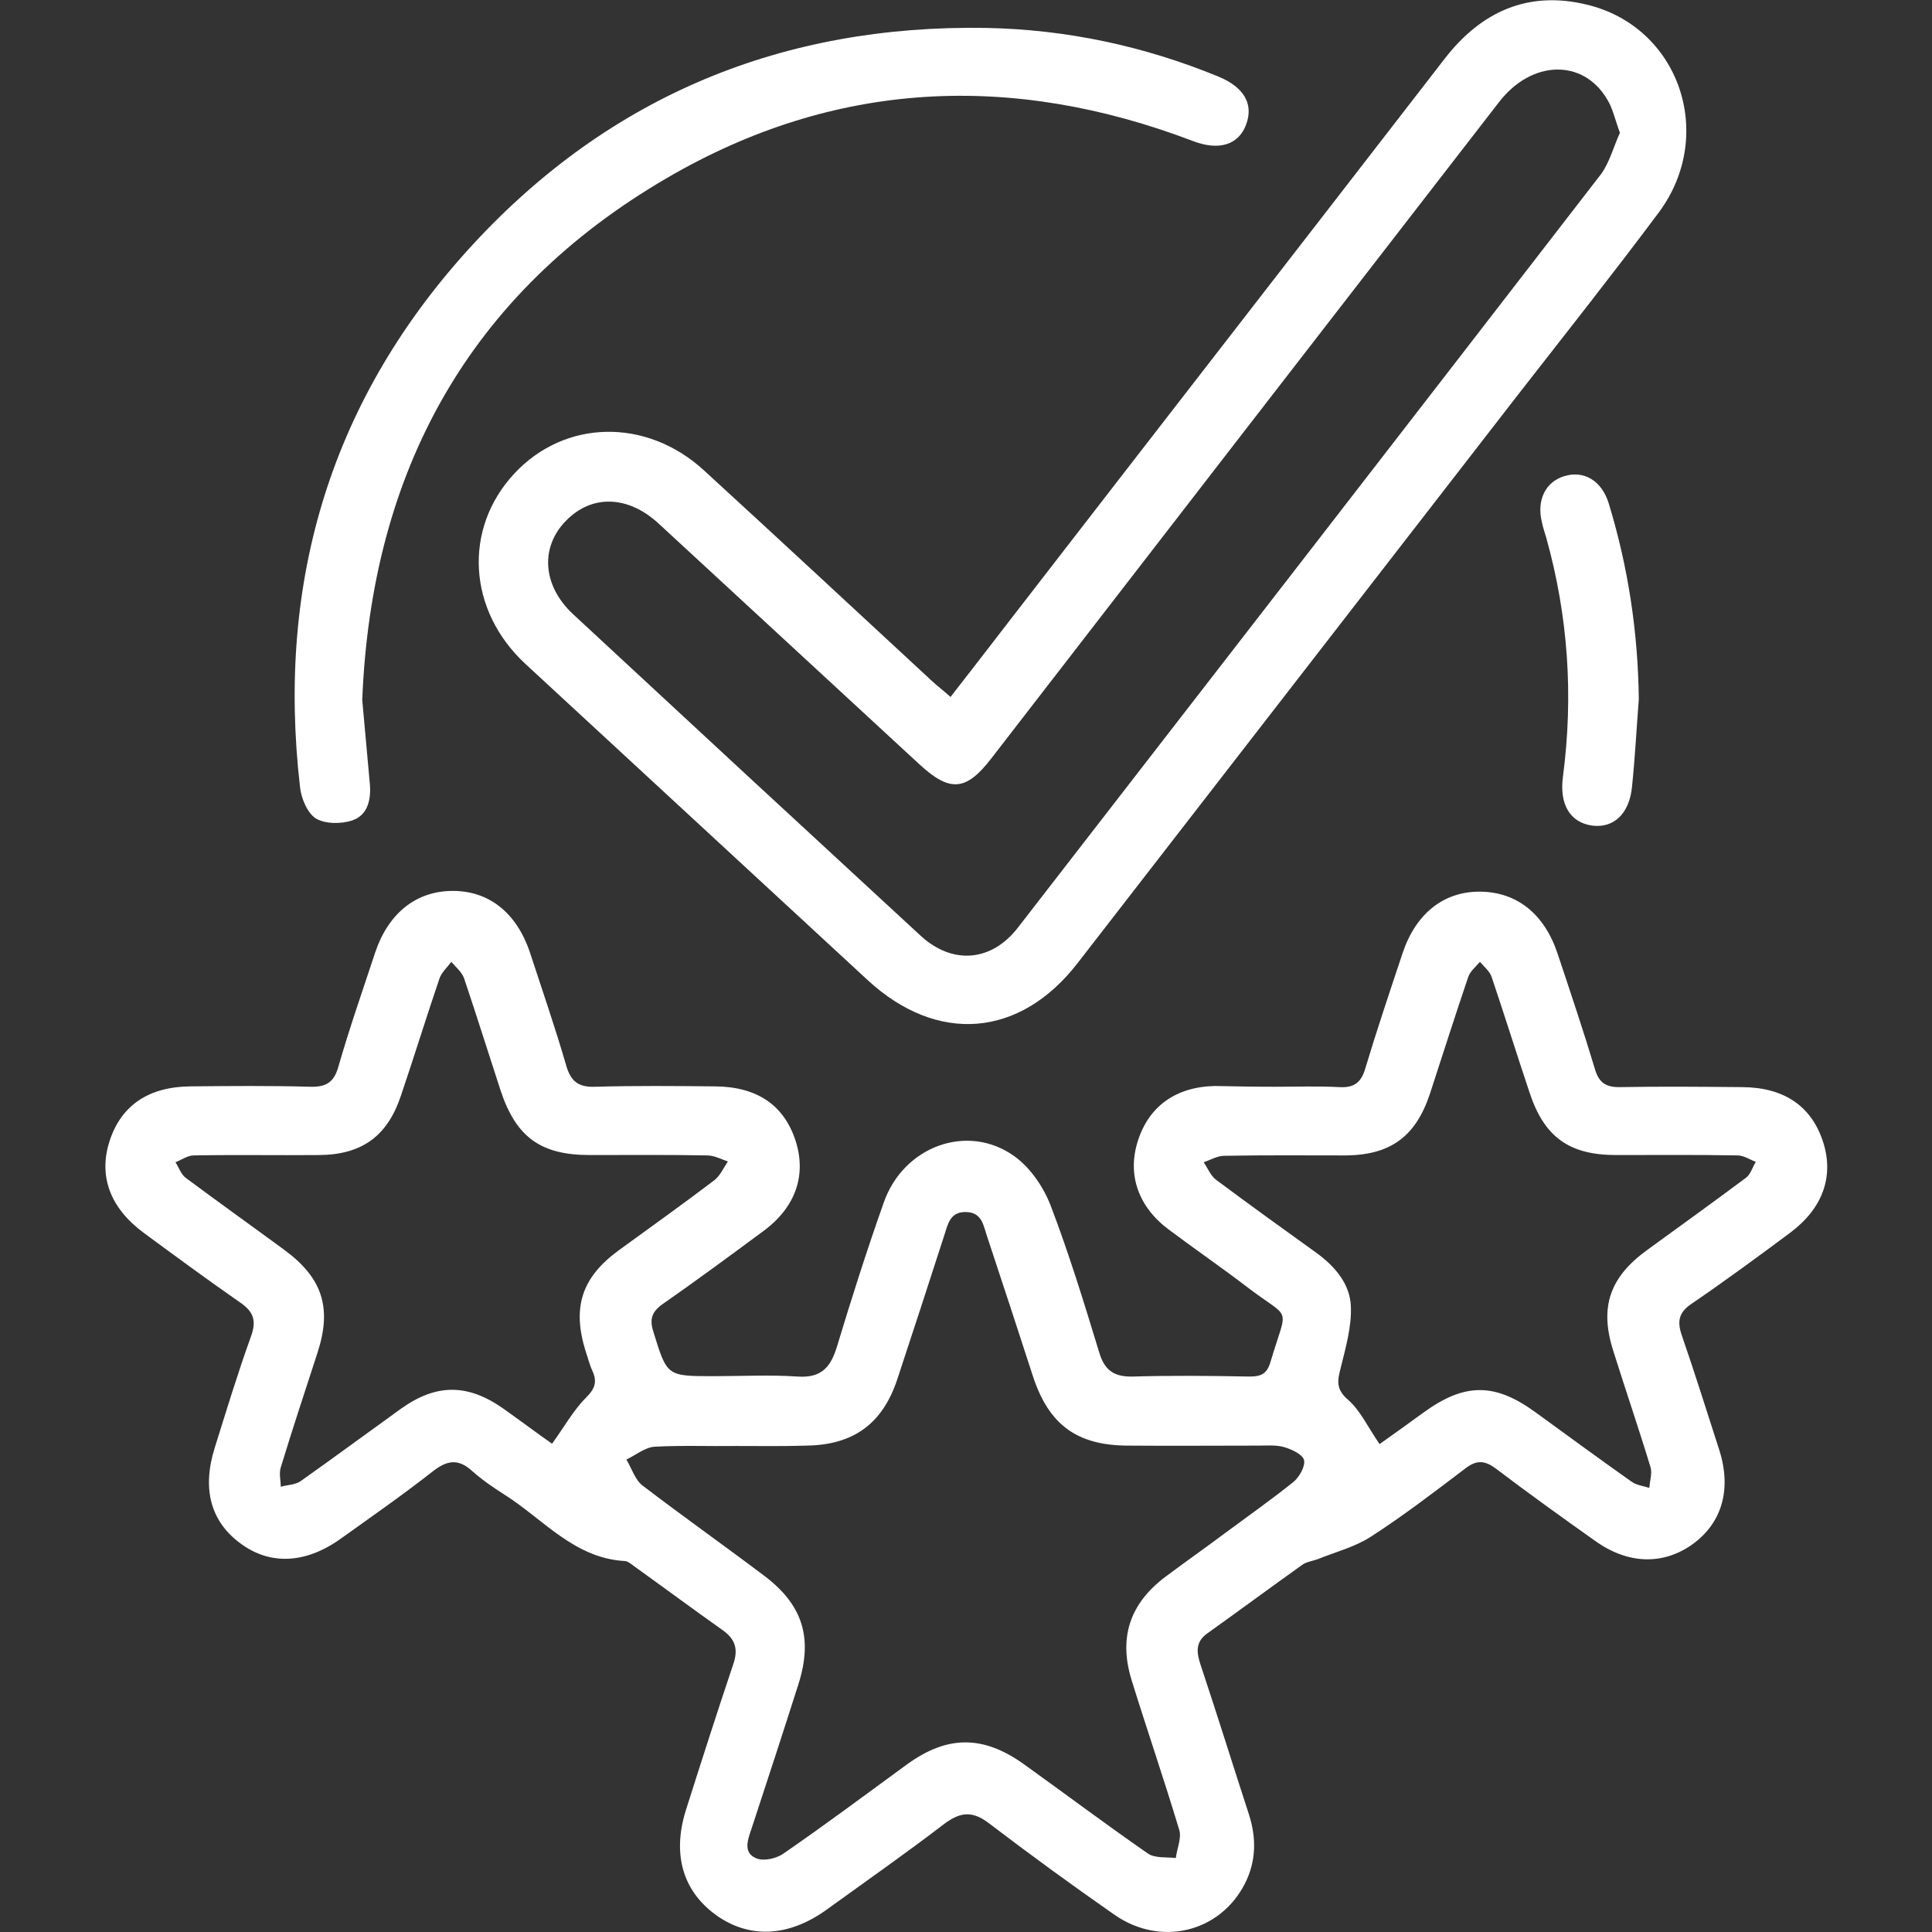
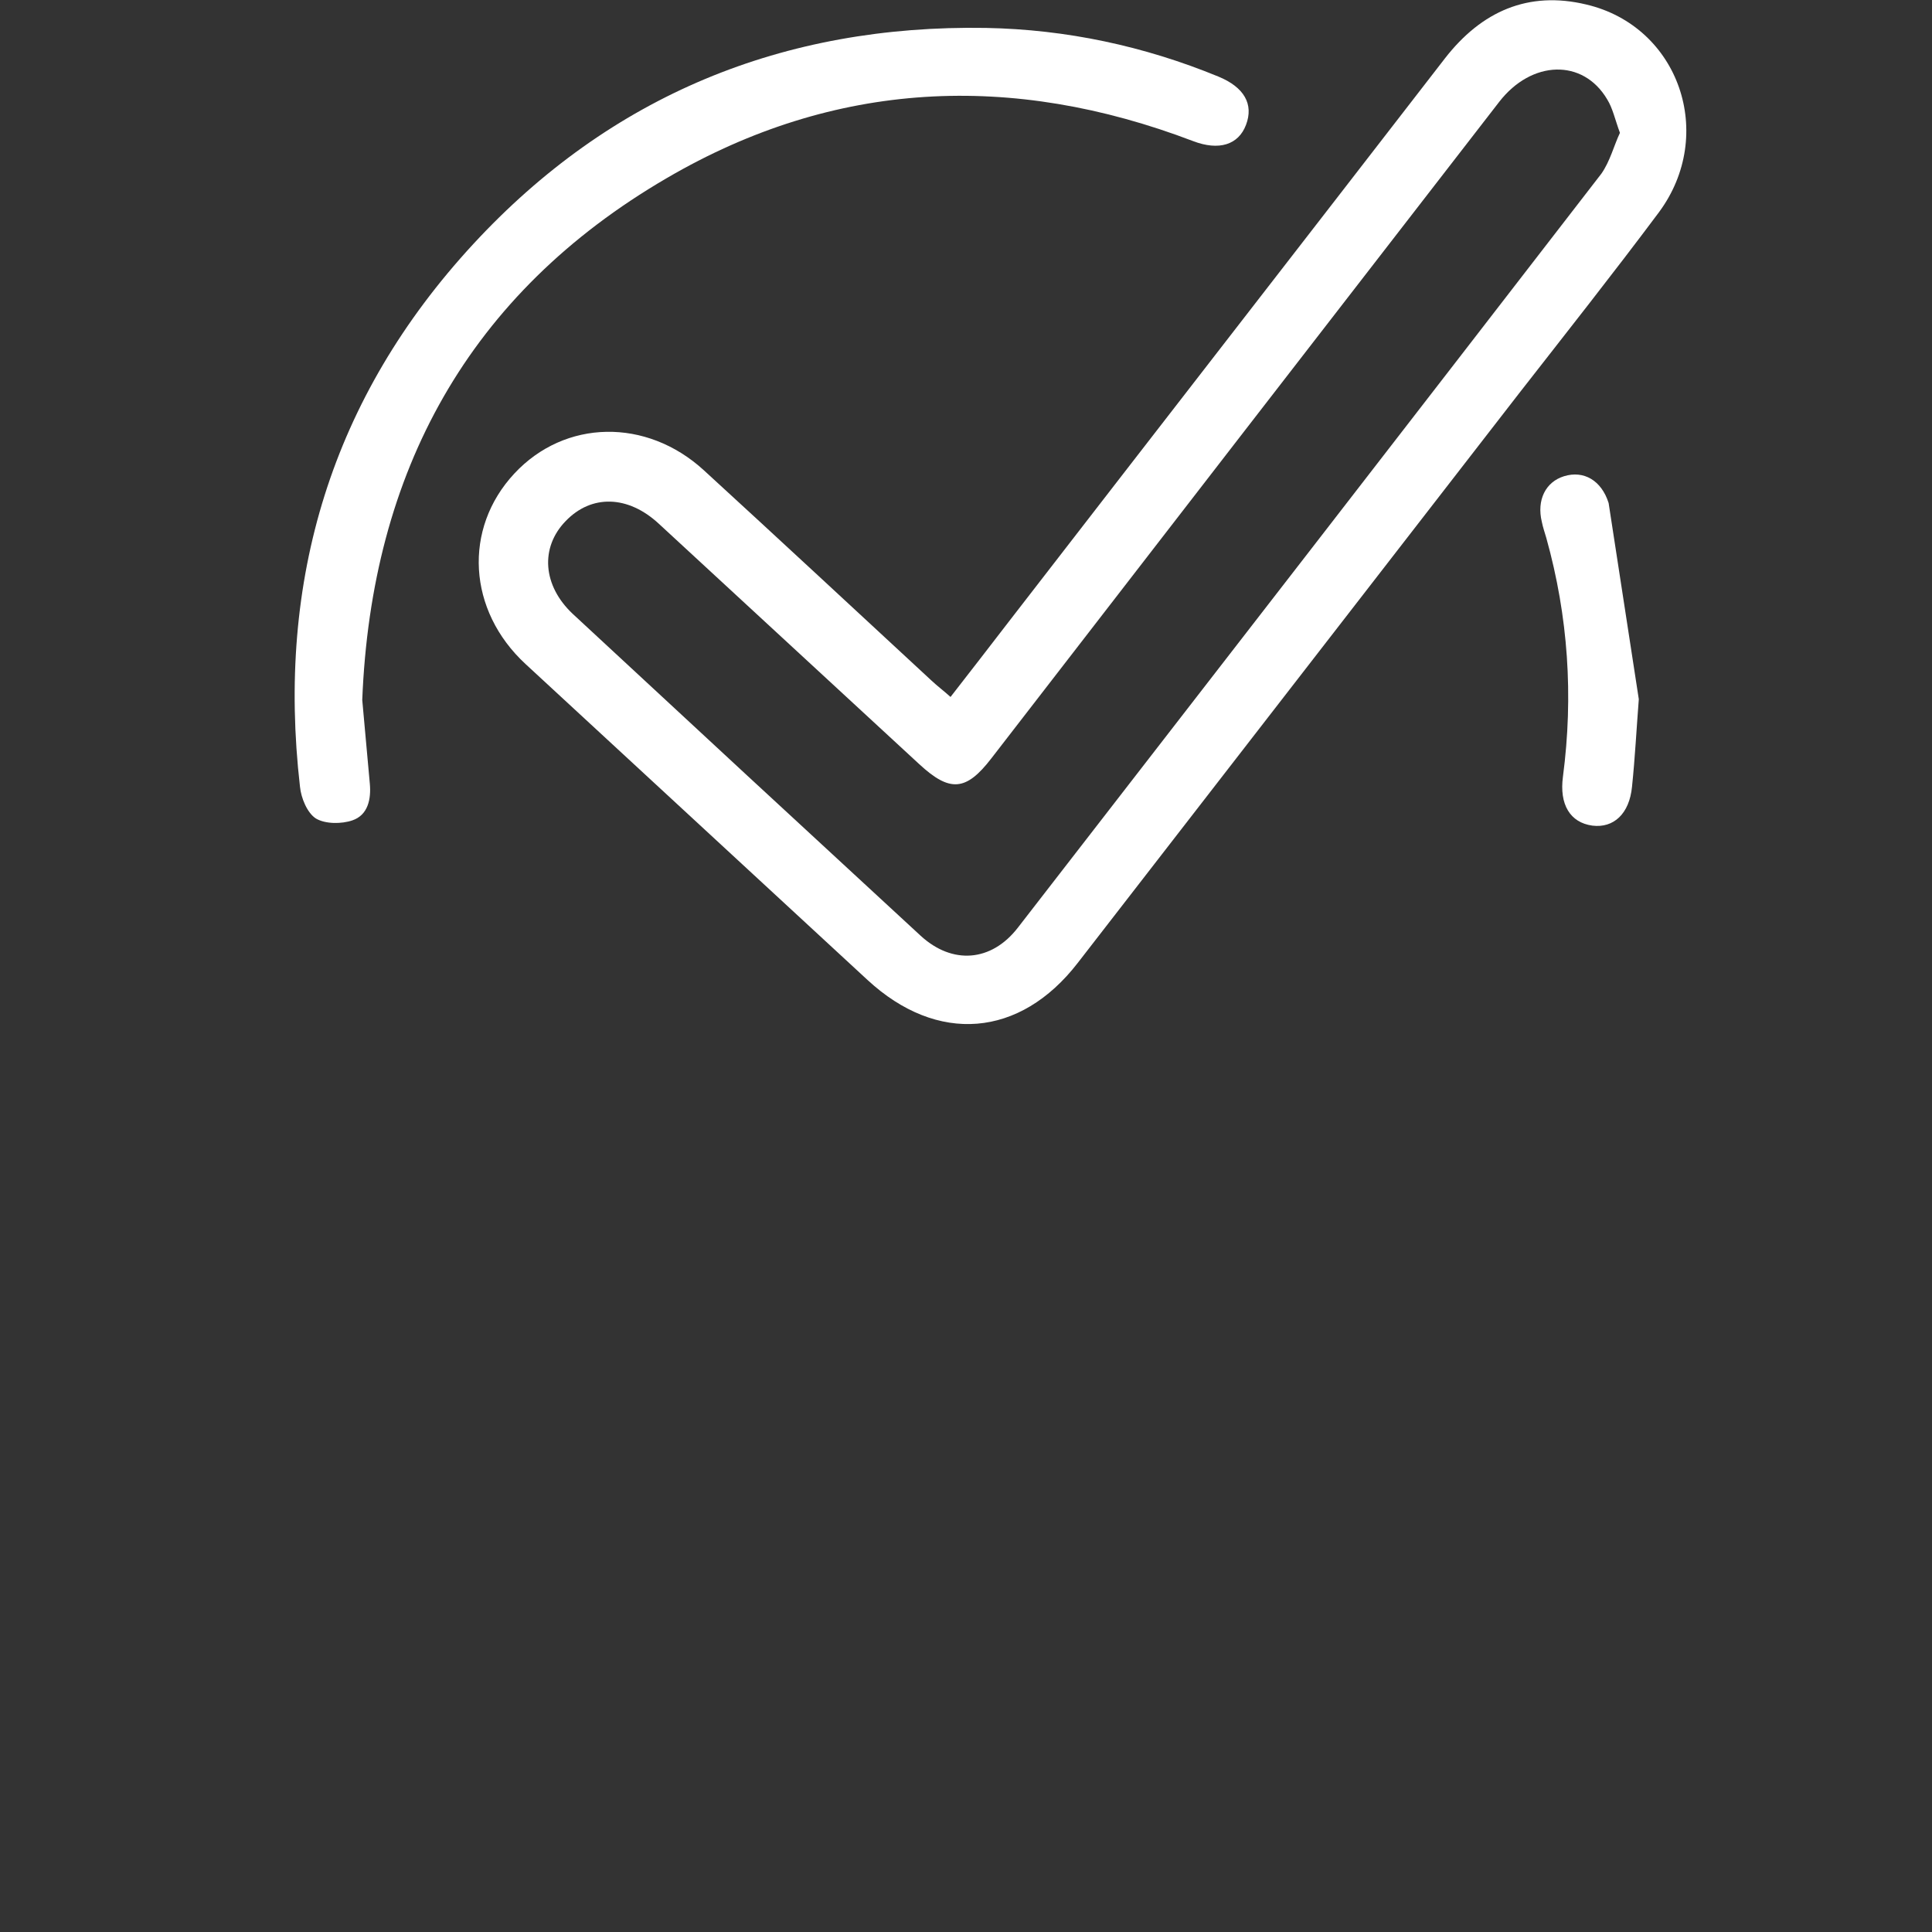
<svg xmlns="http://www.w3.org/2000/svg" version="1.1" id="Layer_1" x="0px" y="0px" width="512px" height="512px" viewBox="0 0 512 512" style="enable-background:new 0 0 512 512;" xml:space="preserve">
  <rect x="0" y="0" width="512" height="512" fill="#333333" stroke="none" />
  <style type="text/css">
	.st0{fill:#FFFFFF;}
</style>
  <g>
-     <path class="st0" d="M337.8,288c5.7,0,11.5-0.2,17.2,0.1c3.7,0.2,5.7-1.1,6.8-4.9c3.1-10.3,6.5-20.4,9.9-30.6   c3.5-10.5,10.9-16.4,20.6-16.3c9.7,0.1,17,5.9,20.5,16.5c3.4,10.2,6.8,20.3,9.9,30.6c1,3.4,2.8,4.7,6.3,4.7   c10.9-0.2,21.9-0.1,32.8,0c11,0.1,18.2,5,21.3,14.4c3,9.2,0,17.7-8.7,24.2c-8.6,6.4-17.3,12.8-26.1,18.8c-3.4,2.3-3.9,4.6-2.6,8.4   c3.5,10.1,6.7,20.4,10,30.6c3.2,10.3,0.6,19.1-7.1,24.7c-7.8,5.6-17.1,5.4-25.8-0.8c-8.9-6.3-17.8-12.7-26.5-19.3   c-2.9-2.1-5-2.2-7.9,0c-8.3,6.3-16.5,12.6-25.2,18.2c-4.2,2.7-9.3,4-14,5.9c-1.4,0.5-3,0.7-4.1,1.5c-8.4,6-16.8,12.2-25.2,18.2   c-3.2,2.3-2.8,5.1-1.7,8.4c4.4,13.2,8.5,26.4,12.8,39.6c2,6.3,1.9,12.4-1.1,18.3c-6.6,12.9-22.3,16.8-34.6,8.2   c-11.2-7.8-22.3-15.9-33.2-24.2c-4.3-3.3-7.5-3.1-11.8,0.1c-10.3,7.9-20.9,15.3-31.4,22.9c-10.1,7.2-20.5,7.6-29.3,1.2   c-8.7-6.4-11.5-16.1-7.8-27.8c4.1-12.9,8.2-25.7,12.5-38.5c1.4-4,0.6-6.7-2.8-9.1c-7.9-5.6-15.6-11.3-23.4-16.9   c-0.7-0.5-1.6-1.3-2.4-1.4c-13.5-0.7-21.7-11.1-32-17.6c-3-1.9-5.9-3.9-8.5-6.2c-3.8-3.5-6.8-2.9-10.6,0.1   c-7.9,6.2-16.1,11.9-24.2,17.7c-9.3,6.7-18.8,7.2-26.7,1.3c-7.9-5.8-10.2-14.5-6.8-25.3c3.1-9.9,6.1-19.8,9.6-29.5   c1.6-4.4,0.6-6.7-3.1-9.2c-8.5-5.9-16.9-12.1-25.2-18.2c-9.1-6.7-12.2-15.2-9.1-24.6c3.1-9.3,10.3-14.2,21.4-14.3   c10.6-0.1,21.1-0.2,31.7,0.1c4.2,0.1,6.3-1.1,7.5-5.4c2.9-10.1,6.4-20.1,9.7-30.1c3.5-10.5,10.9-16.4,20.6-16.4s17,5.9,20.5,16.5   c3.2,9.8,6.6,19.6,9.5,29.6c1.2,4.3,3.2,6,7.8,5.8c10.5-0.3,21.1-0.2,31.7-0.1c11.1,0.1,18.2,4.9,21.3,14.3   c3,9.2,0.1,17.8-8.7,24.2c-8.8,6.5-17.6,13-26.5,19.2c-3,2.1-3.5,4.2-2.4,7.5c3.6,11.6,3.5,11.6,16,11.6c7.4,0,14.8-0.4,22.2,0.1   c6,0.4,8.6-2.2,10.3-7.6c3.9-12.9,8-25.8,12.5-38.5c5.2-14.9,22.2-21.2,34.6-12.3c4.2,3,7.7,8.1,9.6,13c4.9,12.8,8.9,25.9,12.9,39   c1.4,4.7,3.9,6.5,8.8,6.4c10.4-0.3,20.7-0.2,31.1,0c3.1,0,4.6-0.8,5.5-3.9c4.6-15.5,5.7-10.7-6.3-19.9c-6.8-5.2-13.8-10-20.6-15.1   c-8.1-6-11.1-14.5-8.3-23.4c2.9-9.3,10.1-14.5,20.5-14.7C327,287.9,332.4,288,337.8,288z M195.1,383.2   C195.1,383.3,195.1,383.3,195.1,383.2c-7.2,0.1-14.5-0.2-21.7,0.2c-2.5,0.2-4.9,2.2-7.4,3.4c1.4,2.3,2.3,5.4,4.3,6.9   c10.6,8.1,21.5,15.8,32.1,23.8c10.3,7.7,13.1,16.5,9.2,28.8c-4.1,12.9-8.3,25.7-12.5,38.5c-1,2.9-2.2,6.3,1.4,7.7   c2,0.8,5.4,0,7.3-1.4c11-7.6,21.6-15.5,32.4-23.4c10.8-7.9,20.3-7.9,31.1-0.2c11,7.9,21.8,16,32.9,23.7c1.9,1.3,4.9,0.9,7.4,1.2   c0.3-2.5,1.6-5.3,0.9-7.5c-4-13.3-8.5-26.4-12.6-39.6c-3.5-11.3-0.5-20.3,8.9-27.4c5.2-3.9,10.5-7.6,15.7-11.5   c6.1-4.5,12.3-8.9,18.2-13.6c1.6-1.3,3.2-4.1,2.9-5.8c-0.3-1.5-3.2-2.9-5.3-3.5c-2-0.6-4.4-0.4-6.6-0.4c-11.7,0-23.3,0.1-35,0   c-13.4-0.1-20.8-5.6-25-18.5c-4-12.3-8-24.6-12.1-36.9c-1-2.9-1.3-6.4-5.6-6.5c-4.3-0.1-4.8,3.3-5.8,6.3   c-4.1,12.7-8.2,25.3-12.4,38c-3.9,11.8-11.6,17.4-24,17.6C207.7,383.3,201.4,383.2,195.1,383.2z M365.6,382.7   c3.7-2.6,7.7-5.5,11.7-8.4c10.9-7.9,18.9-7.9,29.8,0.1c8.4,6.1,16.7,12.2,25.2,18.2c1.3,1,3.2,1.2,4.8,1.7c0.1-1.8,0.8-3.9,0.3-5.5   c-3.1-10.2-6.6-20.4-9.8-30.6c-3.8-11.7-1.1-19.7,9-27c8.7-6.3,17.4-12.6,26-19c1.3-0.9,1.8-2.8,2.7-4.3c-1.6-0.6-3.2-1.7-4.8-1.7   c-10.7-0.2-21.5-0.1-32.2-0.1c-12.5,0-19.1-4.8-23-16.7c-3.4-10.2-6.6-20.4-10-30.5c-0.5-1.5-2-2.7-3.1-4c-1.1,1.3-2.6,2.5-3.1,4   c-3.5,10.3-6.8,20.7-10.2,31.1c-3.8,11.3-10.5,16.1-22.3,16.2c-10.7,0-21.5-0.1-32.2,0.1c-1.8,0-3.6,1.1-5.4,1.7   c1,1.5,1.8,3.5,3.2,4.6c8.7,6.5,17.6,12.9,26.5,19.3c5,3.6,9.1,8.3,9.3,14.4c0.2,5.4-1.4,10.9-2.7,16.2c-0.9,3.4-1.3,5.7,2,8.5   C360.5,373.8,362.5,378.2,365.6,382.7z M146.3,382.6c3.2-4.4,5.6-8.8,9-12.2c2.4-2.4,3-4.2,1.7-7.1c-0.8-1.7-1.2-3.5-1.8-5.2   c-3.6-11.6-1.1-19.5,8.7-26.7c8.5-6.2,17.1-12.3,25.5-18.7c1.5-1.2,2.4-3.3,3.5-4.9c-1.8-0.6-3.6-1.6-5.5-1.6   c-10.4-0.2-20.7-0.1-31.1-0.1c-13.1,0-19.6-4.8-23.7-17.3c-3.2-9.8-6.3-19.7-9.6-29.5c-0.6-1.7-2.2-3-3.4-4.4   c-1.1,1.5-2.7,2.9-3.2,4.6c-3.5,10.3-6.7,20.7-10.2,31c-3.6,10.7-10.4,15.5-21.6,15.6c-11.1,0.1-22.2-0.1-33.3,0.1   c-1.6,0-3.2,1.2-4.8,1.8c0.9,1.4,1.5,3.3,2.8,4.2c8.6,6.4,17.3,12.6,26,19c10.1,7.4,12.7,15.3,8.9,27.1   c-3.3,10.2-6.7,20.4-9.8,30.6c-0.5,1.6,0,3.4,0,5.1c1.8-0.5,3.9-0.5,5.3-1.5c8.9-6.3,17.7-12.8,26.6-19.2c9.4-6.7,17.7-6.6,27.1,0   C137.9,376.5,142.3,379.8,146.3,382.6z" />
    <path class="st0" d="M251.9,184.7c5.3-6.8,10.4-13.4,15.4-19.9c38.5-49.8,77.1-99.5,115.6-149.3C392.6,3,405-2.5,420.4,1.2   C445,7,454.9,35.7,439.6,56.3c-12.1,16.2-24.6,32-37,47.9c-39,50.3-78,100.7-117,151c-15.3,19.8-37.2,21.6-55.7,4.5   c-30.2-27.9-60.4-55.8-90.6-83.7c-15.4-14.2-16.6-35.9-3-50.5c13.4-14.4,35-14.8,50.2-0.9c20.2,18.5,40.3,37.2,60.4,55.8   C248.4,181.8,250,183,251.9,184.7z M429.3,35.2c-1.3-3.5-1.9-6.5-3.4-8.9c-6.4-10.8-20-10.4-28.6,0.7c-44.9,58-89.8,116-134.6,174   c-6.7,8.7-11,9-19.1,1.5c-23-21.2-46-42.5-69-63.7c-8.2-7.6-17.9-7.8-24.7-0.7c-6.8,7-6.1,17.1,1.9,24.6   c30.7,28.5,61.4,56.9,92.2,85.3c8.4,7.7,18.7,6.9,25.7-2.1C321.3,179.3,372.9,112.7,424.4,46C426.7,42.7,427.7,38.6,429.3,35.2z" />
    <path class="st0" d="M96,185.5c0.7,7.4,1.3,14.7,2,22.1c0.4,4.2-0.5,8.4-4.6,9.8c-2.9,1-7.2,1-9.7-0.5c-2.3-1.5-3.9-5.4-4.2-8.4   c-6.3-54.8,8.4-103.2,45.9-143.8c36.4-39.4,82.2-58.2,135.9-57.3c21.3,0.4,41.9,4.8,61.6,12.9c6.8,2.8,9.4,7.3,7.3,12.8   c-2,5.3-7.2,6.9-14,4.3c-48-18.3-95-16.2-139.5,9.8C124.2,77.8,98.4,125,96,185.5z" />
-     <path class="st0" d="M434.3,185.3c-0.6,7.7-1,15.5-1.8,23.2c-0.7,7.2-4.9,11-10.5,10.3c-5.9-0.8-8.8-5.6-7.8-13   c2.8-21.4,1.4-42.4-4.4-63.2c-0.4-1.4-0.9-2.8-1.2-4.3c-1.4-5.8,1-10.6,5.9-12.1c5.2-1.6,9.9,1.1,11.8,7.1   C431.5,150.3,434.1,167.6,434.3,185.3z" />
+     <path class="st0" d="M434.3,185.3c-0.6,7.7-1,15.5-1.8,23.2c-0.7,7.2-4.9,11-10.5,10.3c-5.9-0.8-8.8-5.6-7.8-13   c2.8-21.4,1.4-42.4-4.4-63.2c-0.4-1.4-0.9-2.8-1.2-4.3c-1.4-5.8,1-10.6,5.9-12.1c5.2-1.6,9.9,1.1,11.8,7.1   z" />
  </g>
</svg>